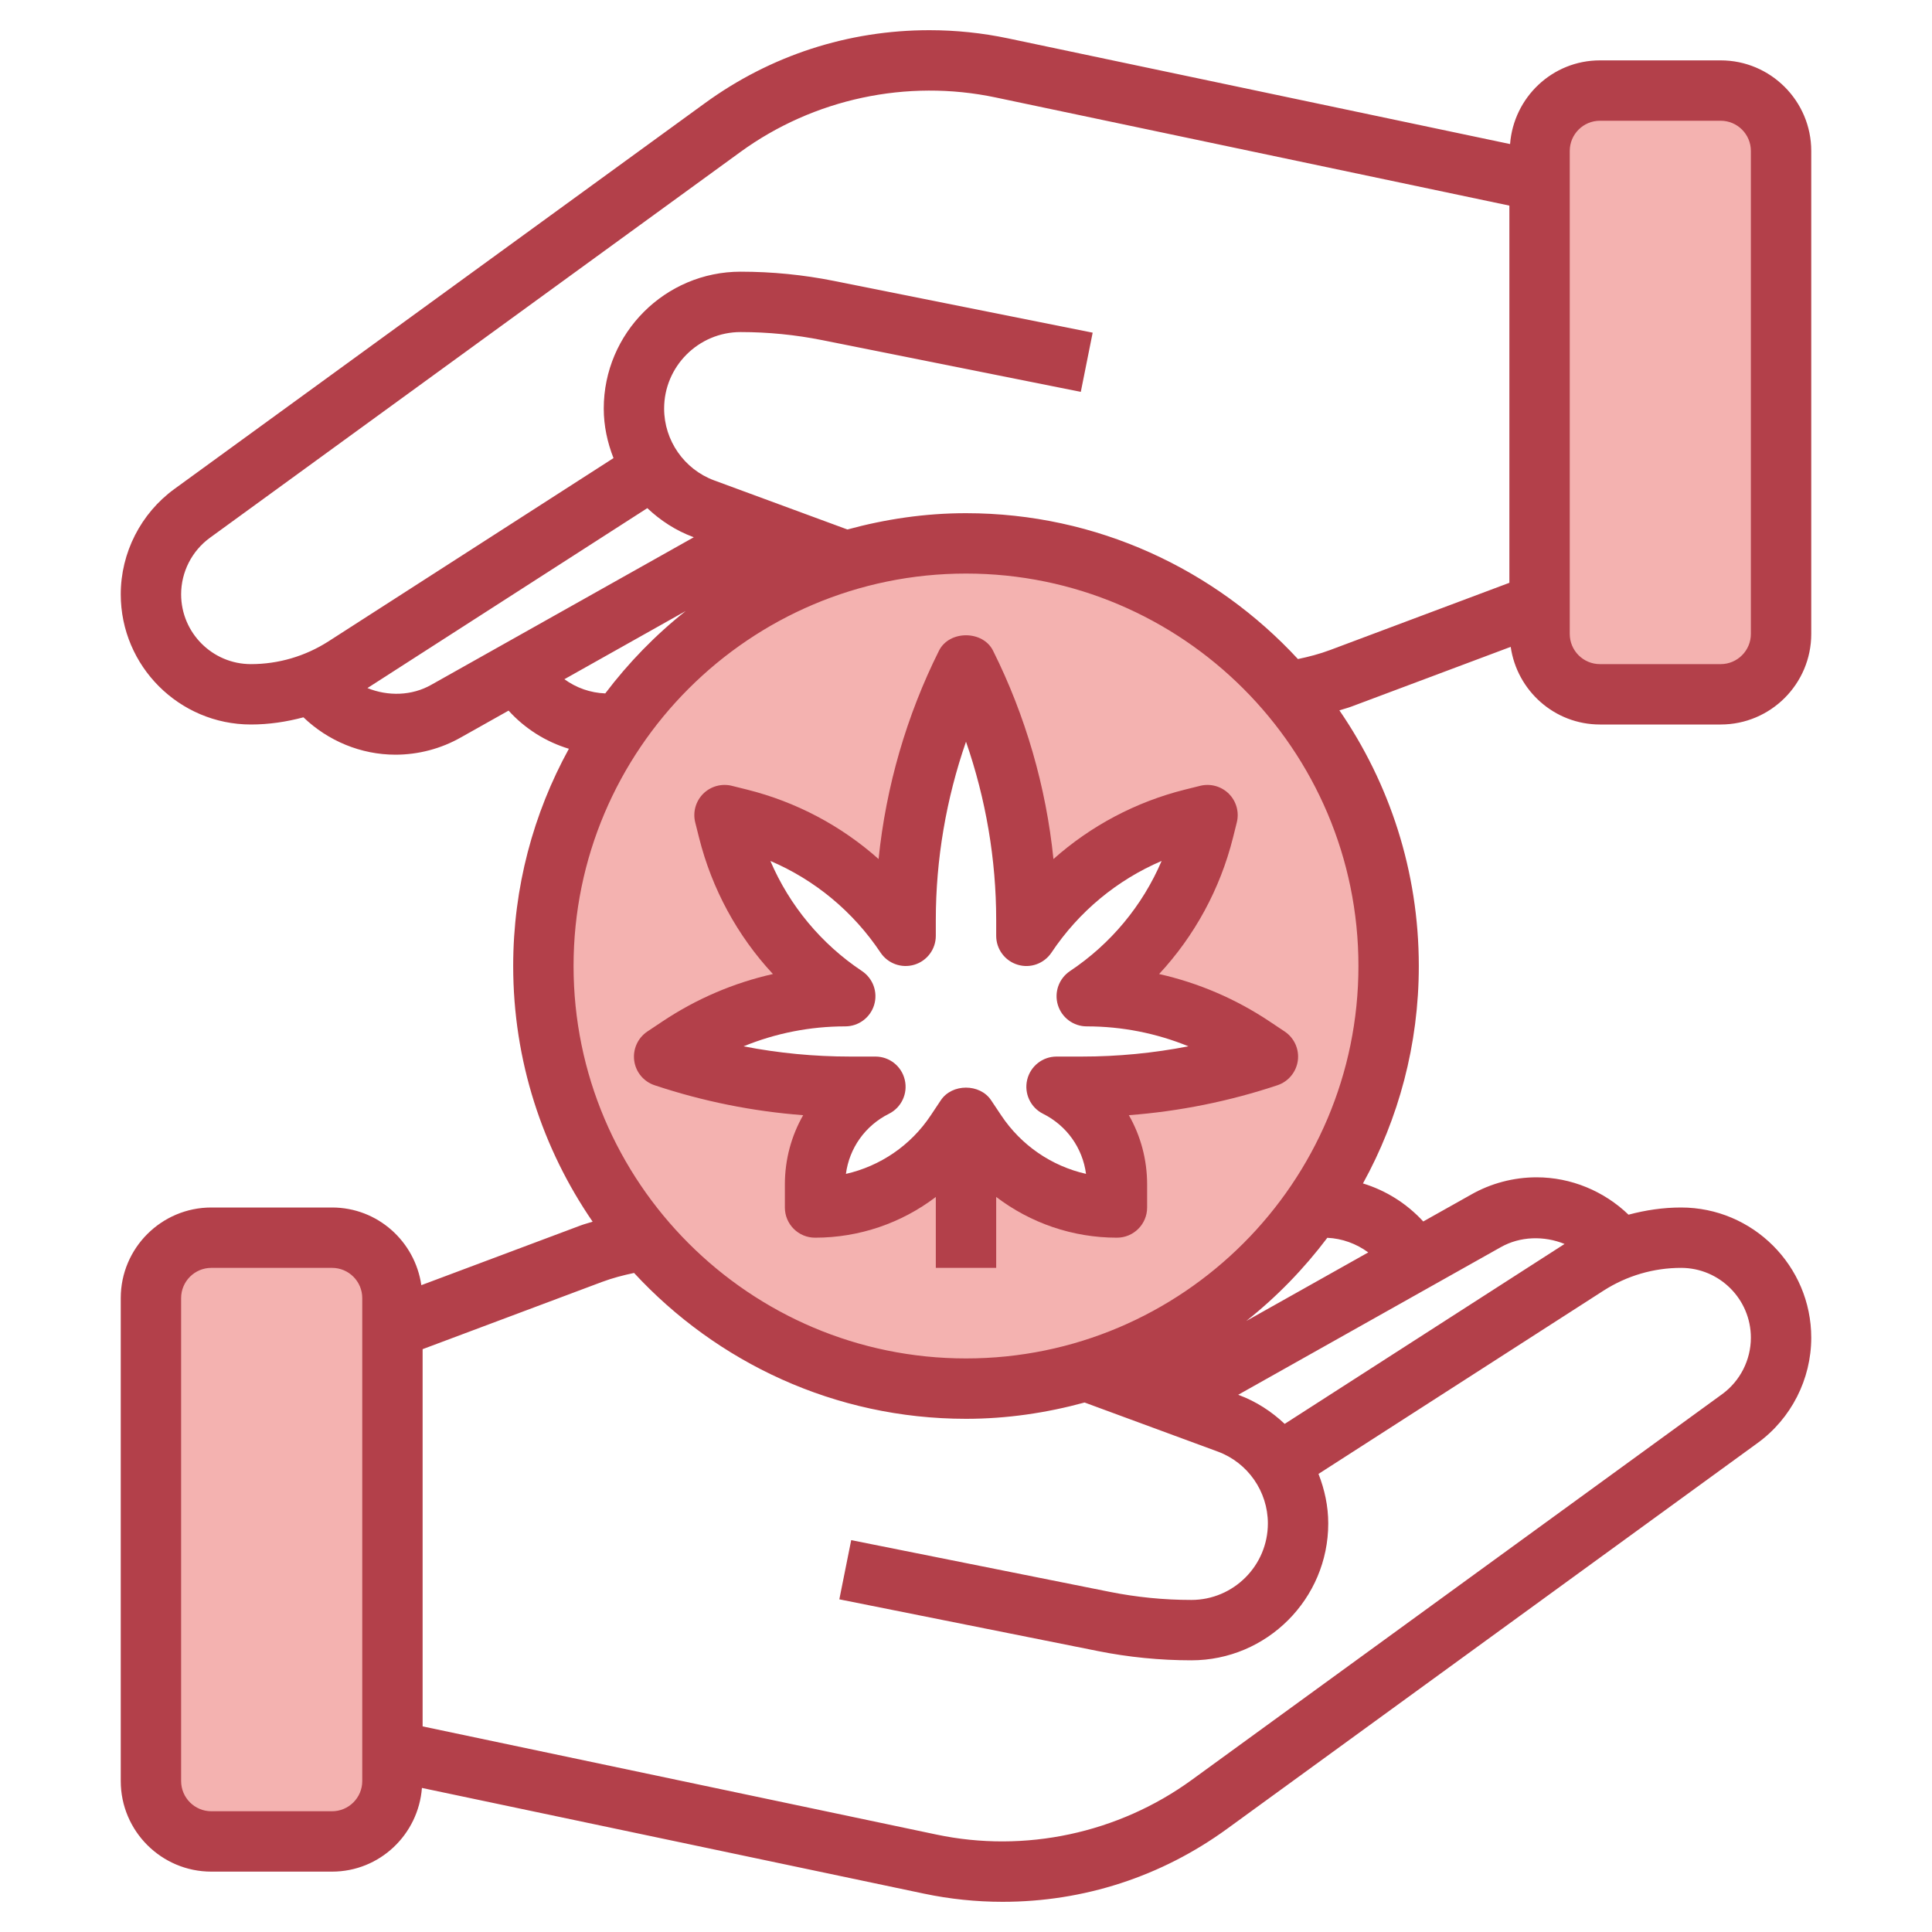
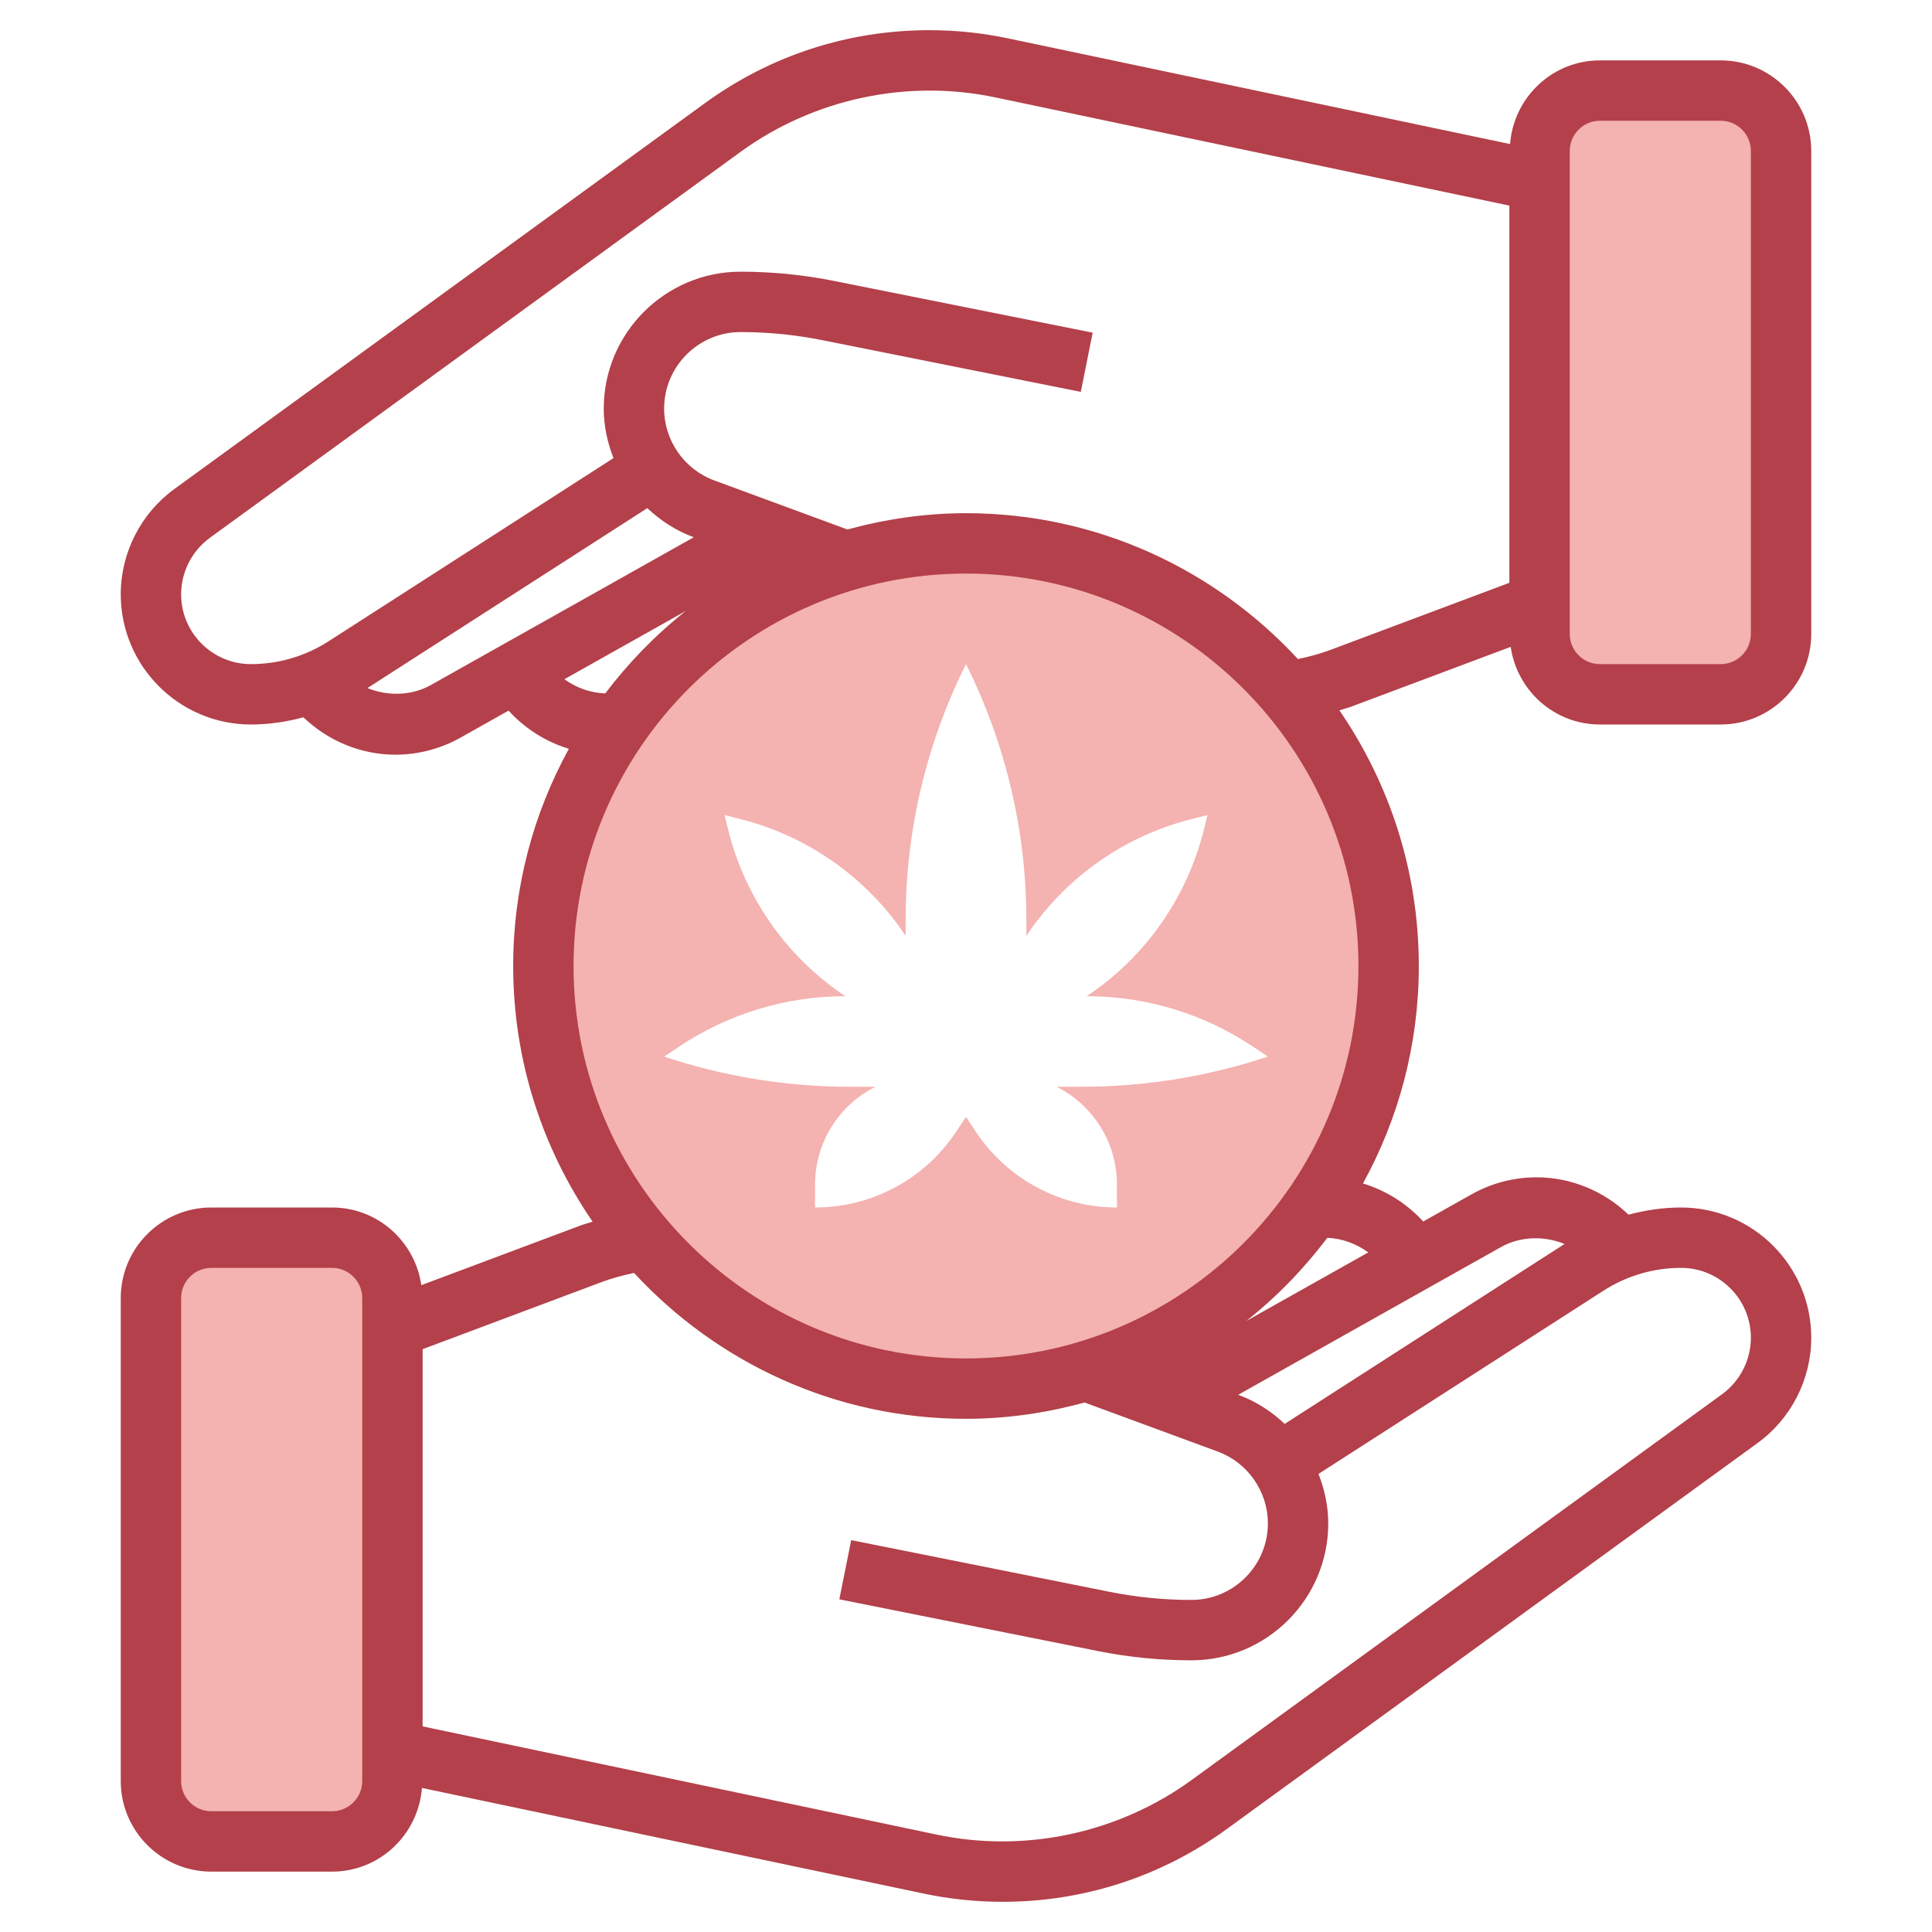
<svg xmlns="http://www.w3.org/2000/svg" id="Layer_3" height="512" viewBox="0 0 64 64" width="512">
  <g>
    <g fill="#f4b2b0">
      <path d="m13 43c0-1.105-.895-2-2-2h-4c-1.105 0-2 .895-2 2v16c0 1.105.895 2 2 2h4c1.105 0 2-.895 2-2z" />
      <path d="m51 21c0 1.105.895 2 2 2h4c1.105 0 2-.895 2-2v-16c0-1.105-.895-2-2-2h-4c-1.105 0-2 .895-2 2z" />
      <path d="m32 18c-7.732 0-14 6.268-14 14s6.268 14 14 14 14-6.268 14-14-6.268-14-14-14zm3.838 18h-.838c1.226.613 2 1.865 2 3.235v.765c-1.874 0-3.625-.937-4.664-2.496l-.336-.504-.336.503c-1.039 1.56-2.79 2.497-4.664 2.497v-.764c0-1.37.774-2.623 2-3.235h-.838c-2.094 0-4.175-.338-6.162-1l.504-.336c1.627-1.085 3.54-1.665 5.496-1.665-1.93-1.287-3.312-3.248-3.875-5.499l-.125-.501.502.126c2.251.563 4.211 1.944 5.498 3.874v-.527c0-2.941.685-5.842 2-8.473 1.315 2.631 2 5.532 2 8.473v.527c1.287-1.93 3.247-3.312 5.498-3.874l.502-.126-.125.501c-.563 2.252-1.945 4.212-3.875 5.499 1.956 0 3.869.579 5.496 1.664l.504.336c-1.987.663-4.068 1-6.162 1z" />
    </g>
    <path d="m7 62h4c1.576 0 2.858-1.226 2.977-2.772l16.63 3.501c.854.18 1.73.271 2.605.271 2.69 0 5.263-.836 7.438-2.419l17.573-12.78c1.113-.809 1.777-2.113 1.777-3.488 0-2.378-1.935-4.313-4.313-4.313-.592 0-1.175.087-1.74.238-.812-.781-1.903-1.238-3.046-1.238-.763 0-1.517.2-2.175.576l-1.579.887c-.543-.592-1.234-1.027-1.997-1.26 1.178-2.14 1.85-4.594 1.85-7.203 0-3.141-.974-6.057-2.631-8.469.133-.043.269-.076.399-.125l5.276-1.978c.209 1.45 1.448 2.572 2.956 2.572h4c1.654 0 3-1.346 3-3v-16c0-1.654-1.346-3-3-3h-4c-1.576 0-2.858 1.226-2.977 2.772l-16.63-3.501c-.854-.18-1.731-.271-2.606-.271-2.69 0-5.263.836-7.438 2.419l-17.573 12.78c-1.112.809-1.776 2.113-1.776 3.488 0 2.378 1.935 4.313 4.312 4.313.592 0 1.175-.087 1.74-.238.813.781 1.904 1.238 3.047 1.238.763 0 1.517-.2 2.175-.576l1.573-.884c.541.596 1.231 1.032 1.998 1.264-1.175 2.139-1.845 4.59-1.845 7.196 0 3.141.974 6.057 2.632 8.47-.133.043-.269.076-.399.125l-5.276 1.978c-.21-1.451-1.449-2.573-2.957-2.573h-4c-1.654 0-3 1.346-3 3v16c0 1.654 1.346 3 3 3zm42.712-20.684c.646-.367 1.442-.383 2.116-.108l-9.271 5.96c-.434-.409-.944-.744-1.524-.958l-.016-.006zm-4.387.172-4.041 2.271c1.01-.799 1.909-1.727 2.685-2.755.488.021.963.194 1.356.484zm6.675-36.488c0-.551.448-1 1-1h4c.552 0 1 .449 1 1v16c0 .551-.448 1-1 1h-4c-.552 0-1-.449-1-1zm-46 14.687c0-.737.356-1.437.952-1.871l17.573-12.78c2.428-1.766 5.524-2.427 8.455-1.808l17.02 3.583v12.495l-5.936 2.226c-.346.13-.705.224-1.068.3-2.741-2.963-6.65-4.832-10.996-4.832-1.361 0-2.674.198-3.928.54l-4.413-1.626c-.993-.366-1.659-1.321-1.659-2.379 0-1.398 1.138-2.535 2.535-2.535.906 0 1.816.09 2.705.268l8.563 1.713.393-1.961-8.563-1.713c-1.018-.204-2.06-.307-3.098-.307-2.501 0-4.535 2.035-4.535 4.535 0 .573.121 1.124.323 1.64l-9.444 6.072c-.768.492-1.655.753-2.567.753-1.275 0-2.312-1.038-2.312-2.313zm8.288 2.997c-.646.369-1.441.384-2.116.109l9.271-5.96c.434.409.944.744 1.524.958l.016.006zm4.408-.184 4.019-2.259c-1.001.792-1.894 1.711-2.665 2.729-.49-.018-.957-.182-1.354-.47zm13.304-3.5c7.168 0 13 5.832 13 13s-5.832 13-13 13-13-5.832-13-13 5.832-13 13-13zm-12.064 23.468c.347-.13.706-.224 1.068-.3 2.741 2.963 6.65 4.832 10.996 4.832 1.361 0 2.674-.198 3.928-.54l4.414 1.626c.992.366 1.658 1.321 1.658 2.379 0 1.398-1.138 2.535-2.535 2.535-.906 0-1.816-.09-2.705-.268l-8.563-1.713-.393 1.961 8.563 1.713c1.018.204 2.06.307 3.098.307 2.501 0 4.535-2.035 4.535-4.535 0-.573-.121-1.124-.323-1.64l9.444-6.072c.768-.492 1.655-.753 2.566-.753 1.276 0 2.313 1.038 2.313 2.313 0 .737-.356 1.437-.952 1.871l-17.573 12.78c-2.428 1.765-5.526 2.427-8.455 1.808l-17.02-3.583v-12.496zm-13.936.532c0-.551.448-1 1-1h4c.552 0 1 .449 1 1v16c0 .551-.448 1-1 1h-4c-.552 0-1-.449-1-1z" fill="#b3404a" />
-     <path d="m26 39.236v.764c0 .552.447 1 1 1 1.469 0 2.867-.486 4-1.349v2.349h2v-2.35c1.134.864 2.531 1.35 4 1.35.553 0 1-.448 1-1v-.764c0-.825-.215-1.611-.605-2.294 1.673-.127 3.322-.459 4.922-.992.362-.121.624-.438.675-.816s-.119-.753-.437-.965l-.504-.336c-1.122-.748-2.358-1.275-3.654-1.567 1.176-1.266 2.021-2.815 2.449-4.522l.125-.501c.085-.34-.016-.701-.264-.949-.249-.248-.611-.347-.949-.263l-.502.125c-1.634.408-3.124 1.202-4.359 2.301-.245-2.397-.926-4.751-2.002-6.904-.34-.678-1.449-.678-1.789 0-1.076 2.153-1.757 4.507-2.002 6.904-1.235-1.1-2.726-1.893-4.359-2.301l-.502-.125c-.339-.084-.699.015-.949.263-.248.249-.349.609-.264.949l.126.502c.427 1.706 1.272 3.255 2.448 4.521-1.296.292-2.532.819-3.654 1.567l-.504.336c-.317.212-.487.586-.437.965s.312.695.675.816c1.6.533 3.249.865 4.922.992-.391.683-.606 1.469-.606 2.294zm-1.368-4.575c1.063-.435 2.204-.661 3.368-.661.44 0 .829-.289.957-.71s-.036-.877-.402-1.122c-1.354-.903-2.403-2.171-3.035-3.648 1.477.631 2.744 1.68 3.648 3.035.245.367.702.53 1.122.402.422-.127.71-.516.71-.957v-.527c0-2.003.343-4.009 1-5.903.657 1.894 1 3.899 1 5.903v.527c0 .44.288.83.71.957.422.13.877-.036 1.122-.402.904-1.355 2.172-2.404 3.648-3.035-.632 1.478-1.681 2.745-3.035 3.648-.366.245-.53.7-.402 1.122s.517.71.957.71c1.164 0 2.305.226 3.368.66-1.161.226-2.342.34-3.53.34h-.838c-.464 0-.867.319-.974.771-.106.451.111.917.526 1.124.787.393 1.311 1.137 1.424 1.991-1.138-.258-2.146-.942-2.809-1.937l-.336-.503c-.371-.556-1.293-.556-1.664 0l-.336.504c-.662.995-1.671 1.678-2.809 1.937.113-.854.637-1.598 1.424-1.991.415-.207.633-.673.526-1.124-.105-.453-.508-.772-.972-.772h-.838c-1.188 0-2.369-.113-3.53-.339z" fill="#b3404a" />
  </g>
</svg>